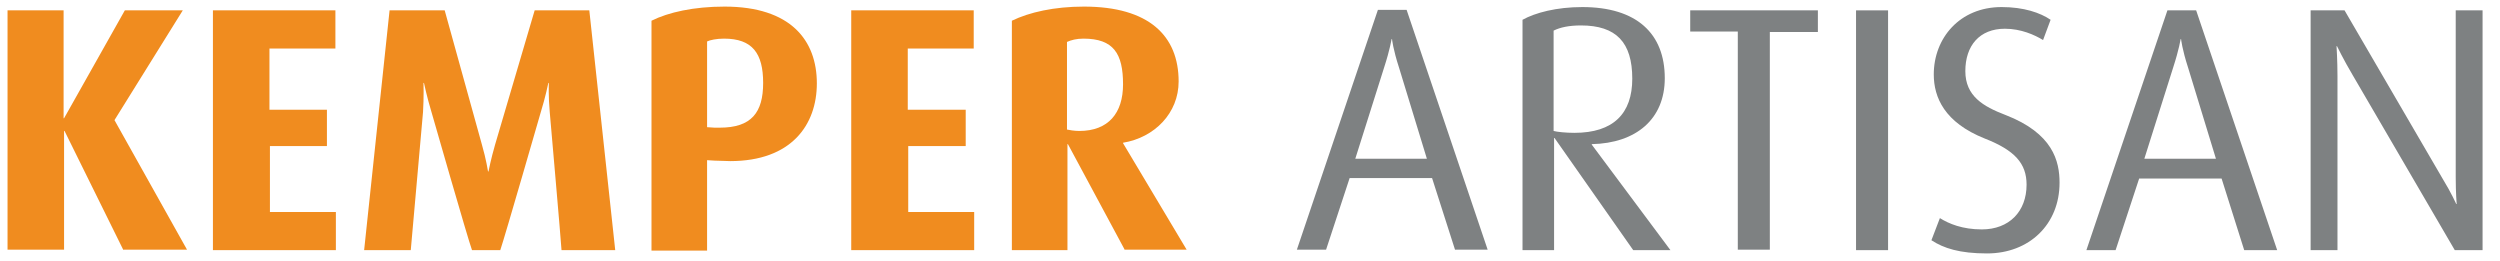
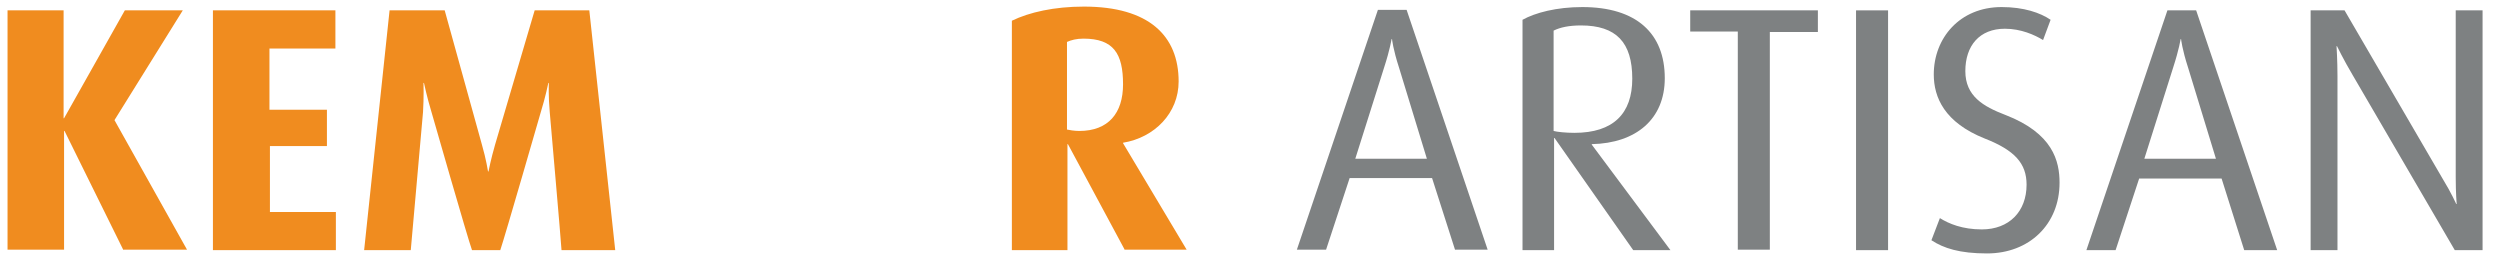
<svg xmlns="http://www.w3.org/2000/svg" version="1.1" id="Ebene_1" x="0px" y="0px" viewBox="0 0 530.7 55.3" style="enable-background:new 0 0 530.7 55.3;" xml:space="preserve">
  <style type="text/css">
	.st0{fill:#F08C1F;}
	.st1{fill:#7E8182;}
</style>
  <g>
    <path class="st0" d="M26.2,53.1L13.7,27.8h-0.1v25.2H1.6V2.2h11.9v22.9h0.1L26.5,2.2h12.3L24.3,25.5l15.4,27.5H26.2z" />
    <path class="st0" d="M45.2,53.1V2.2h26v8.1h-14v13h12.2V31H57.3v14h14v8.1H45.2z" />
    <path class="st0" d="M119.2,53.1c-0.1-1.9-2.5-29.3-2.5-29.3c-0.3-3.2-0.2-6.2-0.2-6.2h-0.1c0,0-0.6,3-1.6,6.2   c0,0-7.7,26.7-8.6,29.3h-6c-0.8-2.1-8.6-29.3-8.6-29.3c-1-3.3-1.6-6.2-1.6-6.2h-0.1c0,0,0.1,3-0.1,6.2c0,0-2.4,27.1-2.6,29.3h-9.9   l5.4-50.9h11.7l7.9,28.5c0.9,3.1,1.3,5.7,1.3,5.7h0.1c0,0,0.5-2.6,1.4-5.7l8.4-28.5h11.6l5.5,50.9H119.2z" />
-     <path class="st0" d="M155,34.2c-1,0-2.1-0.1-3.3-0.1l-1.6-0.1v19.2h-11.8V4.4c3.6-1.8,9-3,15.5-3c14.1,0,19.6,7.2,19.6,16.3   C173.4,26.5,168,34.2,155,34.2z M153.7,8.2c-1.6,0-3,0.3-3.6,0.6V27l1.6,0.1c0.4,0,0.7,0,1.1,0c6.7,0,9.2-3.2,9.2-9.5   C162,11.3,159.7,8.2,153.7,8.2z" />
-     <path class="st0" d="M180.7,53.1V2.2h26v8.1h-14v13H205V31h-12.2v14h14v8.1H180.7z" />
    <path class="st0" d="M238.8,53.1l-12.1-22.5h-0.1v22.5h-11.8V4.4c3.7-1.8,9-3,15.3-3c13.8,0,20.1,6.2,20.1,15.9   c0,6.7-5.1,11.9-11.8,13v0.1l13.5,22.6H238.8z M230,8.2c-1.5,0-2.6,0.3-3.5,0.7v18.6c0.4,0.1,1.6,0.3,2.6,0.3   c6.2,0,9.3-3.8,9.3-9.9C238.4,11.4,236.4,8.2,230,8.2z" />
    <path class="st1" d="M308.9,53.1L304,37.8h-17.5l-5,15.2h-6.2l17.2-50.9h6.1l17.2,50.9H308.9z M297,14.4c-1.3-4-1.5-6.1-1.5-6.1   h-0.1c0,0-0.3,2.1-1.6,6.1l-6.1,19.3h15.2L297,14.4z" />
    <path class="st1" d="M346.7,53.1L330,29.3h-0.1v23.8h-6.7V4.2c2.7-1.5,7.2-2.7,12.7-2.7c11.5,0,17.5,5.6,17.5,15.1   c0,8.7-6.1,13.8-15.5,14v0.1l16.7,22.4H346.7z M335.6,5.4c-2.5,0-4.4,0.4-5.8,1.1v21.3c0.7,0.2,2.6,0.4,4.4,0.4   c8.3,0,12.3-4.1,12.3-11.5C346.5,9,343.1,5.4,335.6,5.4z" />
    <path class="st1" d="M375.7,6.7v46.3h-6.8V6.7h-10.1V2.2h27.1v4.6H375.7z" />
    <path class="st1" d="M394,53.1V2.2h6.8v50.9H394z" />
    <path class="st1" d="M421.8,53.8c-5.8,0-9.2-1.1-11.8-2.8l1.8-4.7c1.9,1.2,4.8,2.4,8.9,2.4c5.8,0,9.5-3.8,9.5-9.5   c0-4.5-2.5-7.3-8.9-9.8c-8.5-3.4-10.8-8.7-10.8-13.6c0-7.7,5.5-14.3,14.4-14.3c4.7,0,8.2,1.2,10.4,2.7l-1.6,4.3   c-1.8-1.1-4.7-2.4-8.1-2.4c-5.4,0-8.4,3.6-8.4,9c0,5.3,3.8,7.5,8.5,9.3c10.1,3.9,11.5,9.8,11.5,14.4   C437.2,47.6,430.8,53.8,421.8,53.8z" />
    <path class="st1" d="M476.4,53.1l-4.8-15.2h-17.5l-5,15.2h-6.2l17.2-50.9h6.1l17.2,50.9H476.4z M464.5,14.4c-1.3-4-1.5-6.1-1.5-6.1   h-0.1c0,0-0.3,2.1-1.6,6.1l-6.1,19.3h15.2L464.5,14.4z" />
    <path class="st1" d="M521.1,53.1l-21.7-37.2c-1.9-3.2-3.3-6.1-3.3-6.1H496c0,0,0.2,3.1,0.2,6.3v37h-5.7V2.2h7.2l20.8,35.7   c1.9,3.1,2.9,5.4,2.9,5.4h0.1c0,0-0.2-2.4-0.2-5.6V2.2h5.7v50.9H521.1z" />
  </g>
</svg>